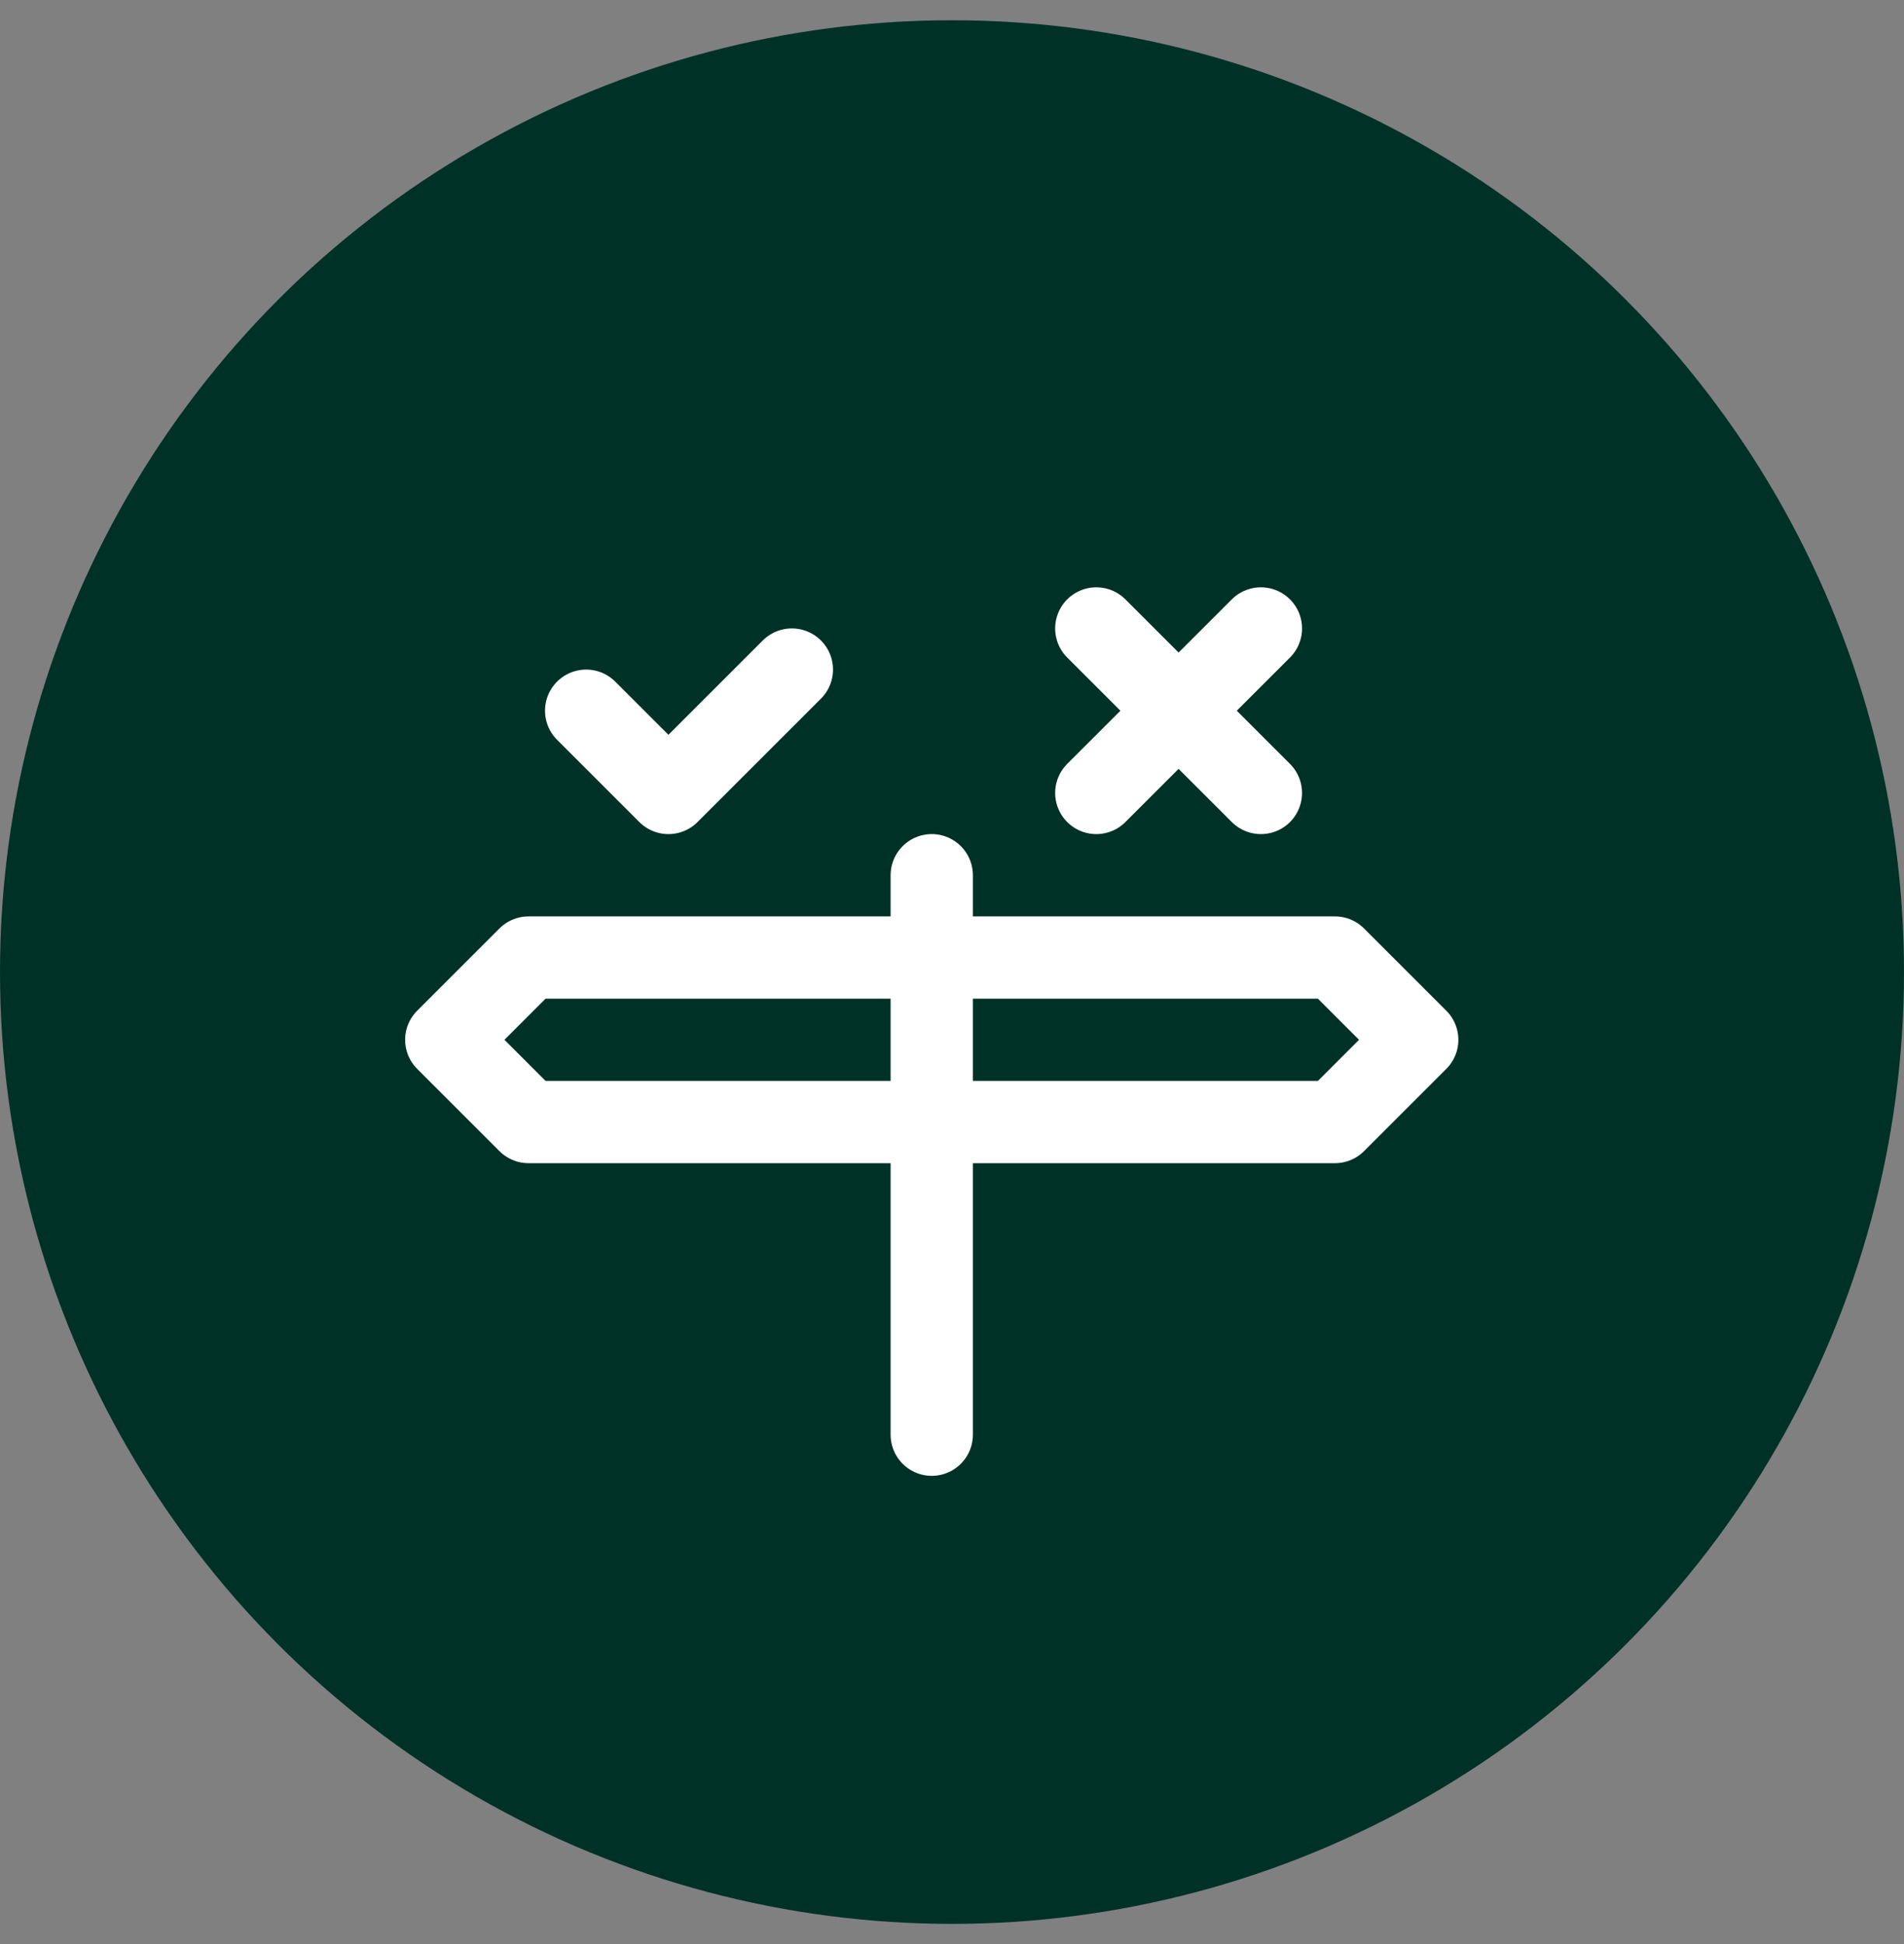
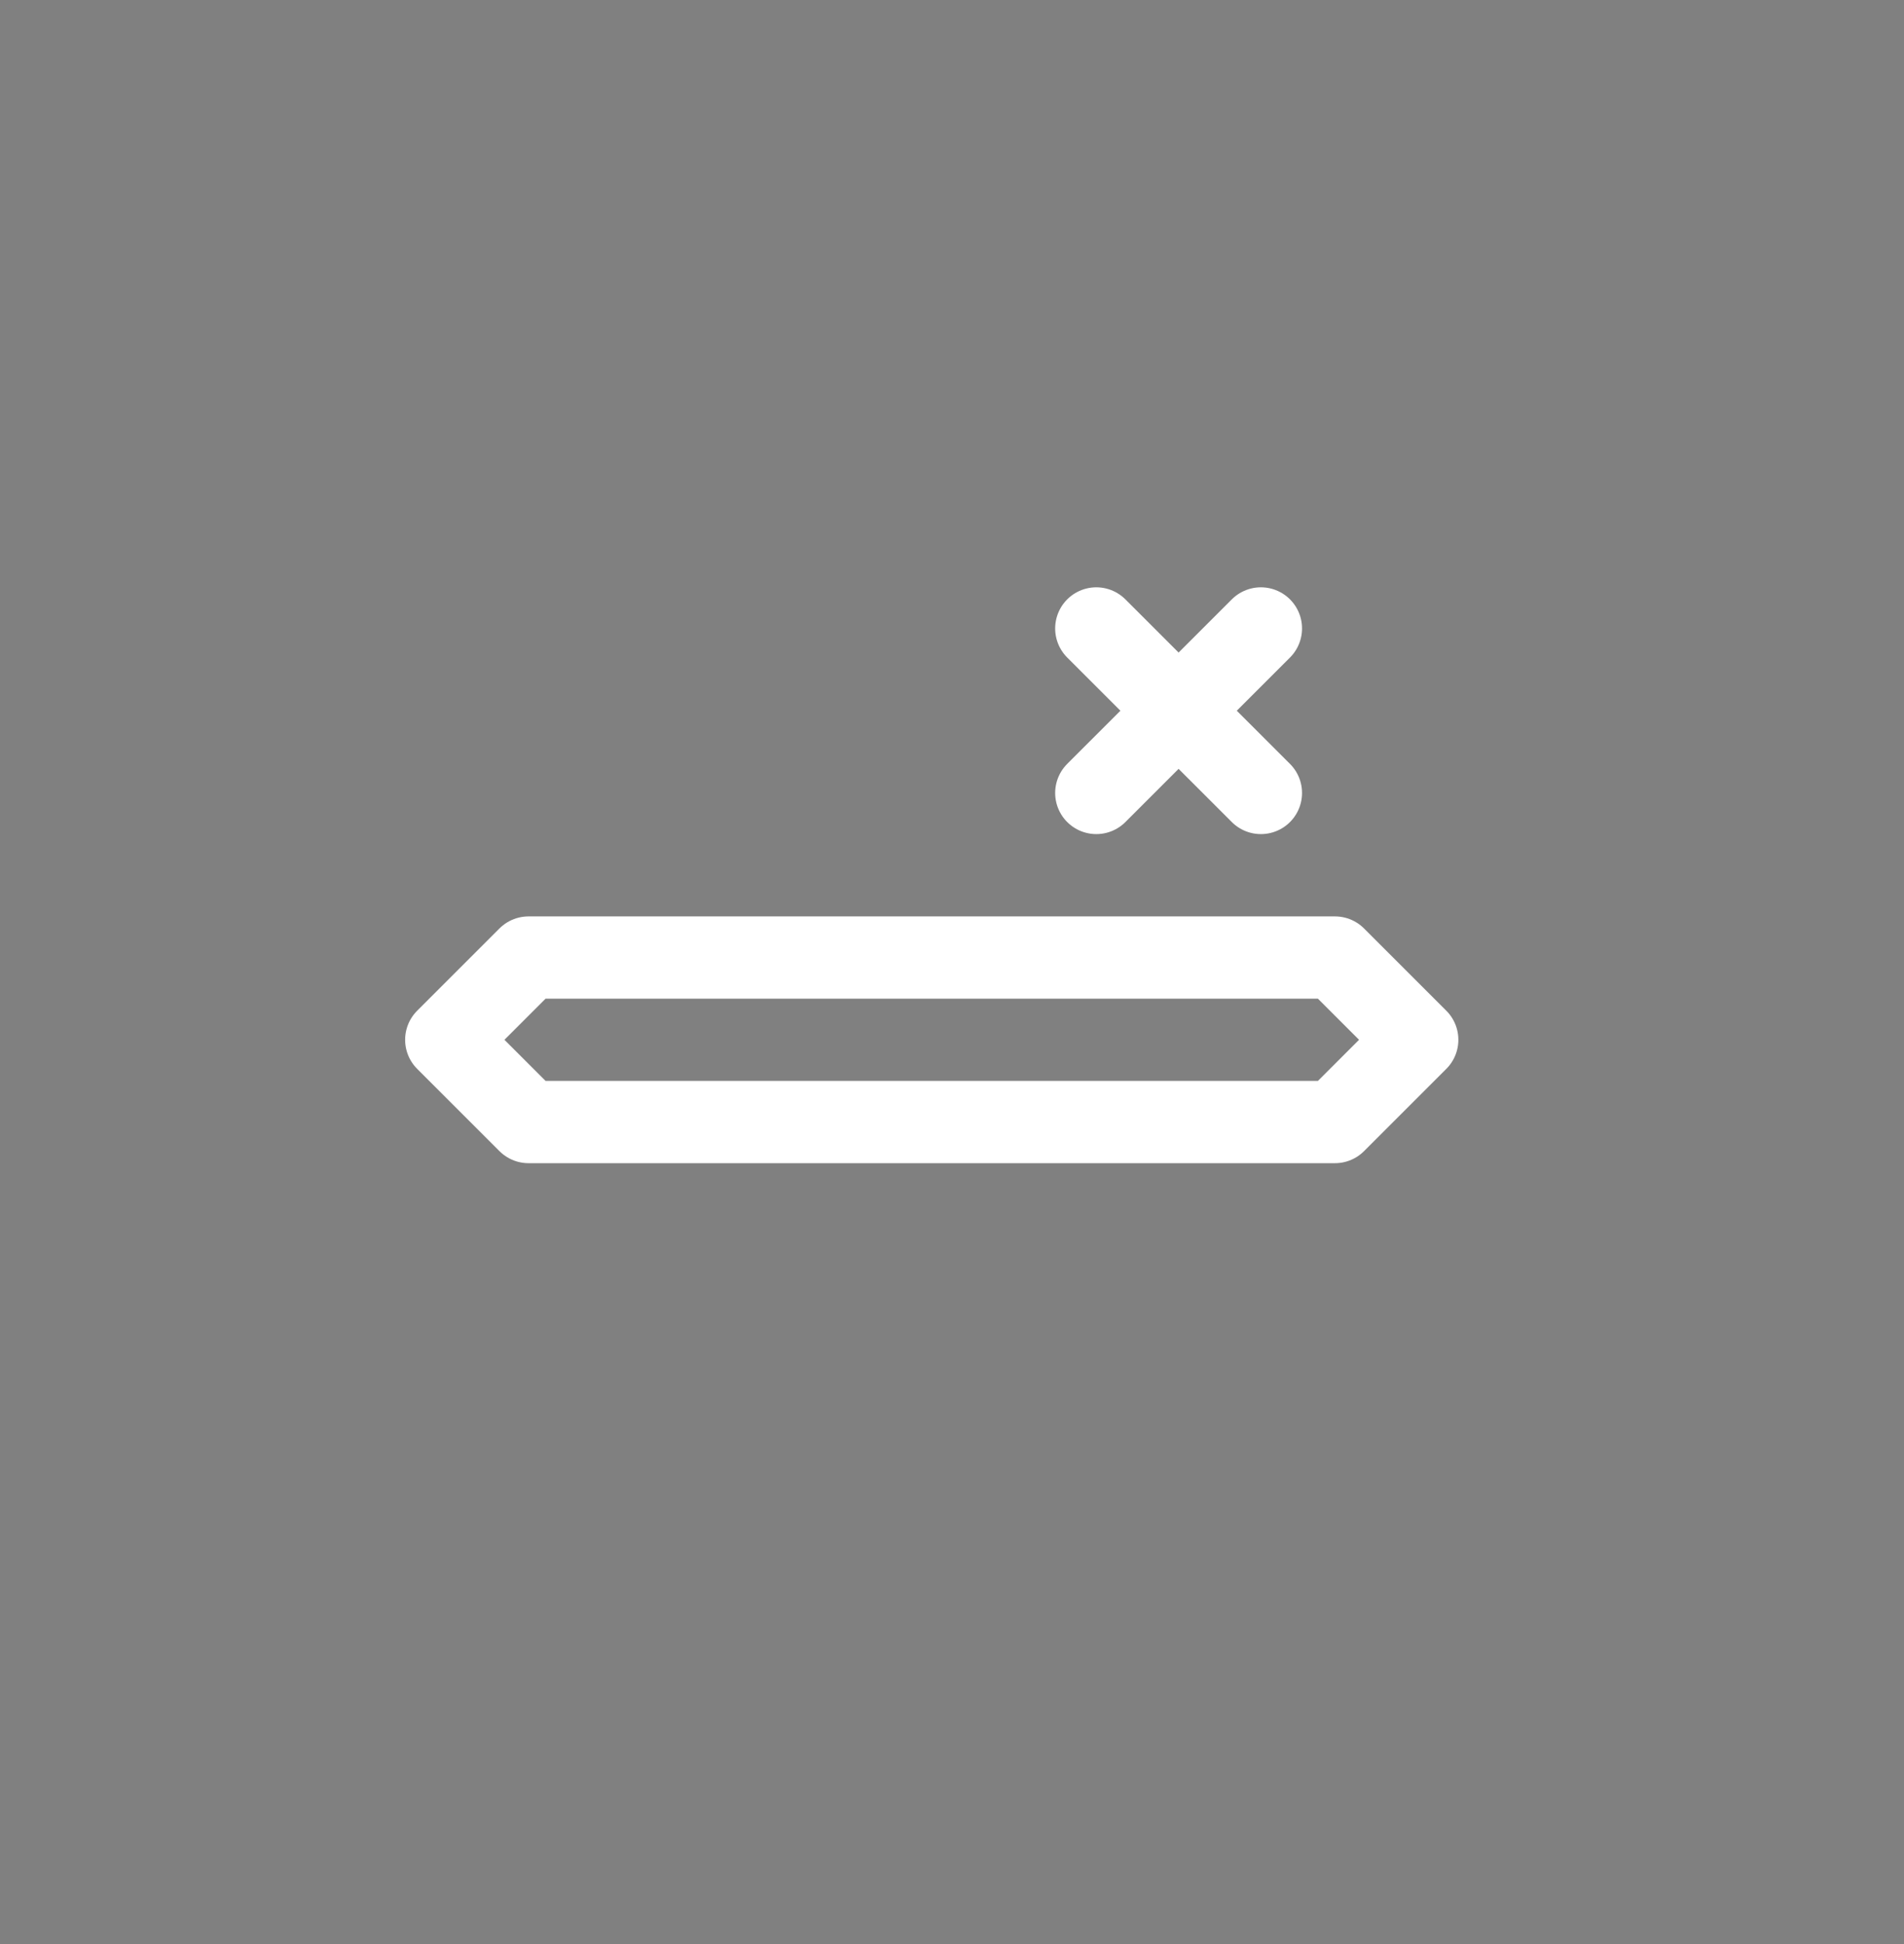
<svg xmlns="http://www.w3.org/2000/svg" width="47" height="48" viewBox="0 0 47 48" fill="none">
  <rect x="0" y="0" width="47" height="48" fill="#808080" stroke="none" />
-   <circle cx="23.5" cy="24" r="22.5" fill="#003127" stroke="#003127" stroke-width="2" />
  <g clip-path="url(#clip0_118_2202)">
-     <path d="M14.469 17.547L16.5 19.578L19.547 16.531" stroke="white" stroke-width="2.031" stroke-miterlimit="10" stroke-linecap="round" stroke-linejoin="round" />
    <path d="M27.062 15.516L31.125 19.578" stroke="white" stroke-width="2.031" stroke-miterlimit="10" stroke-linecap="round" stroke-linejoin="round" />
    <path d="M27.062 19.578L31.125 15.516" stroke="white" stroke-width="2.031" stroke-miterlimit="10" stroke-linecap="round" stroke-linejoin="round" />
    <path d="M32.953 27.703H13.047L11.016 25.672L13.047 23.641H32.953L34.984 25.672L32.953 27.703Z" stroke="white" stroke-width="2.031" stroke-miterlimit="10" stroke-linecap="round" stroke-linejoin="round" />
-     <path d="M23 21.609V35.422" stroke="white" stroke-width="2.031" stroke-miterlimit="10" stroke-linecap="round" stroke-linejoin="round" />
  </g>
  <defs>
    <clipPath id="clip0_118_2202">
      <rect width="26" height="26" fill="white" transform="translate(10 14.5)" />
    </clipPath>
  </defs>
</svg>